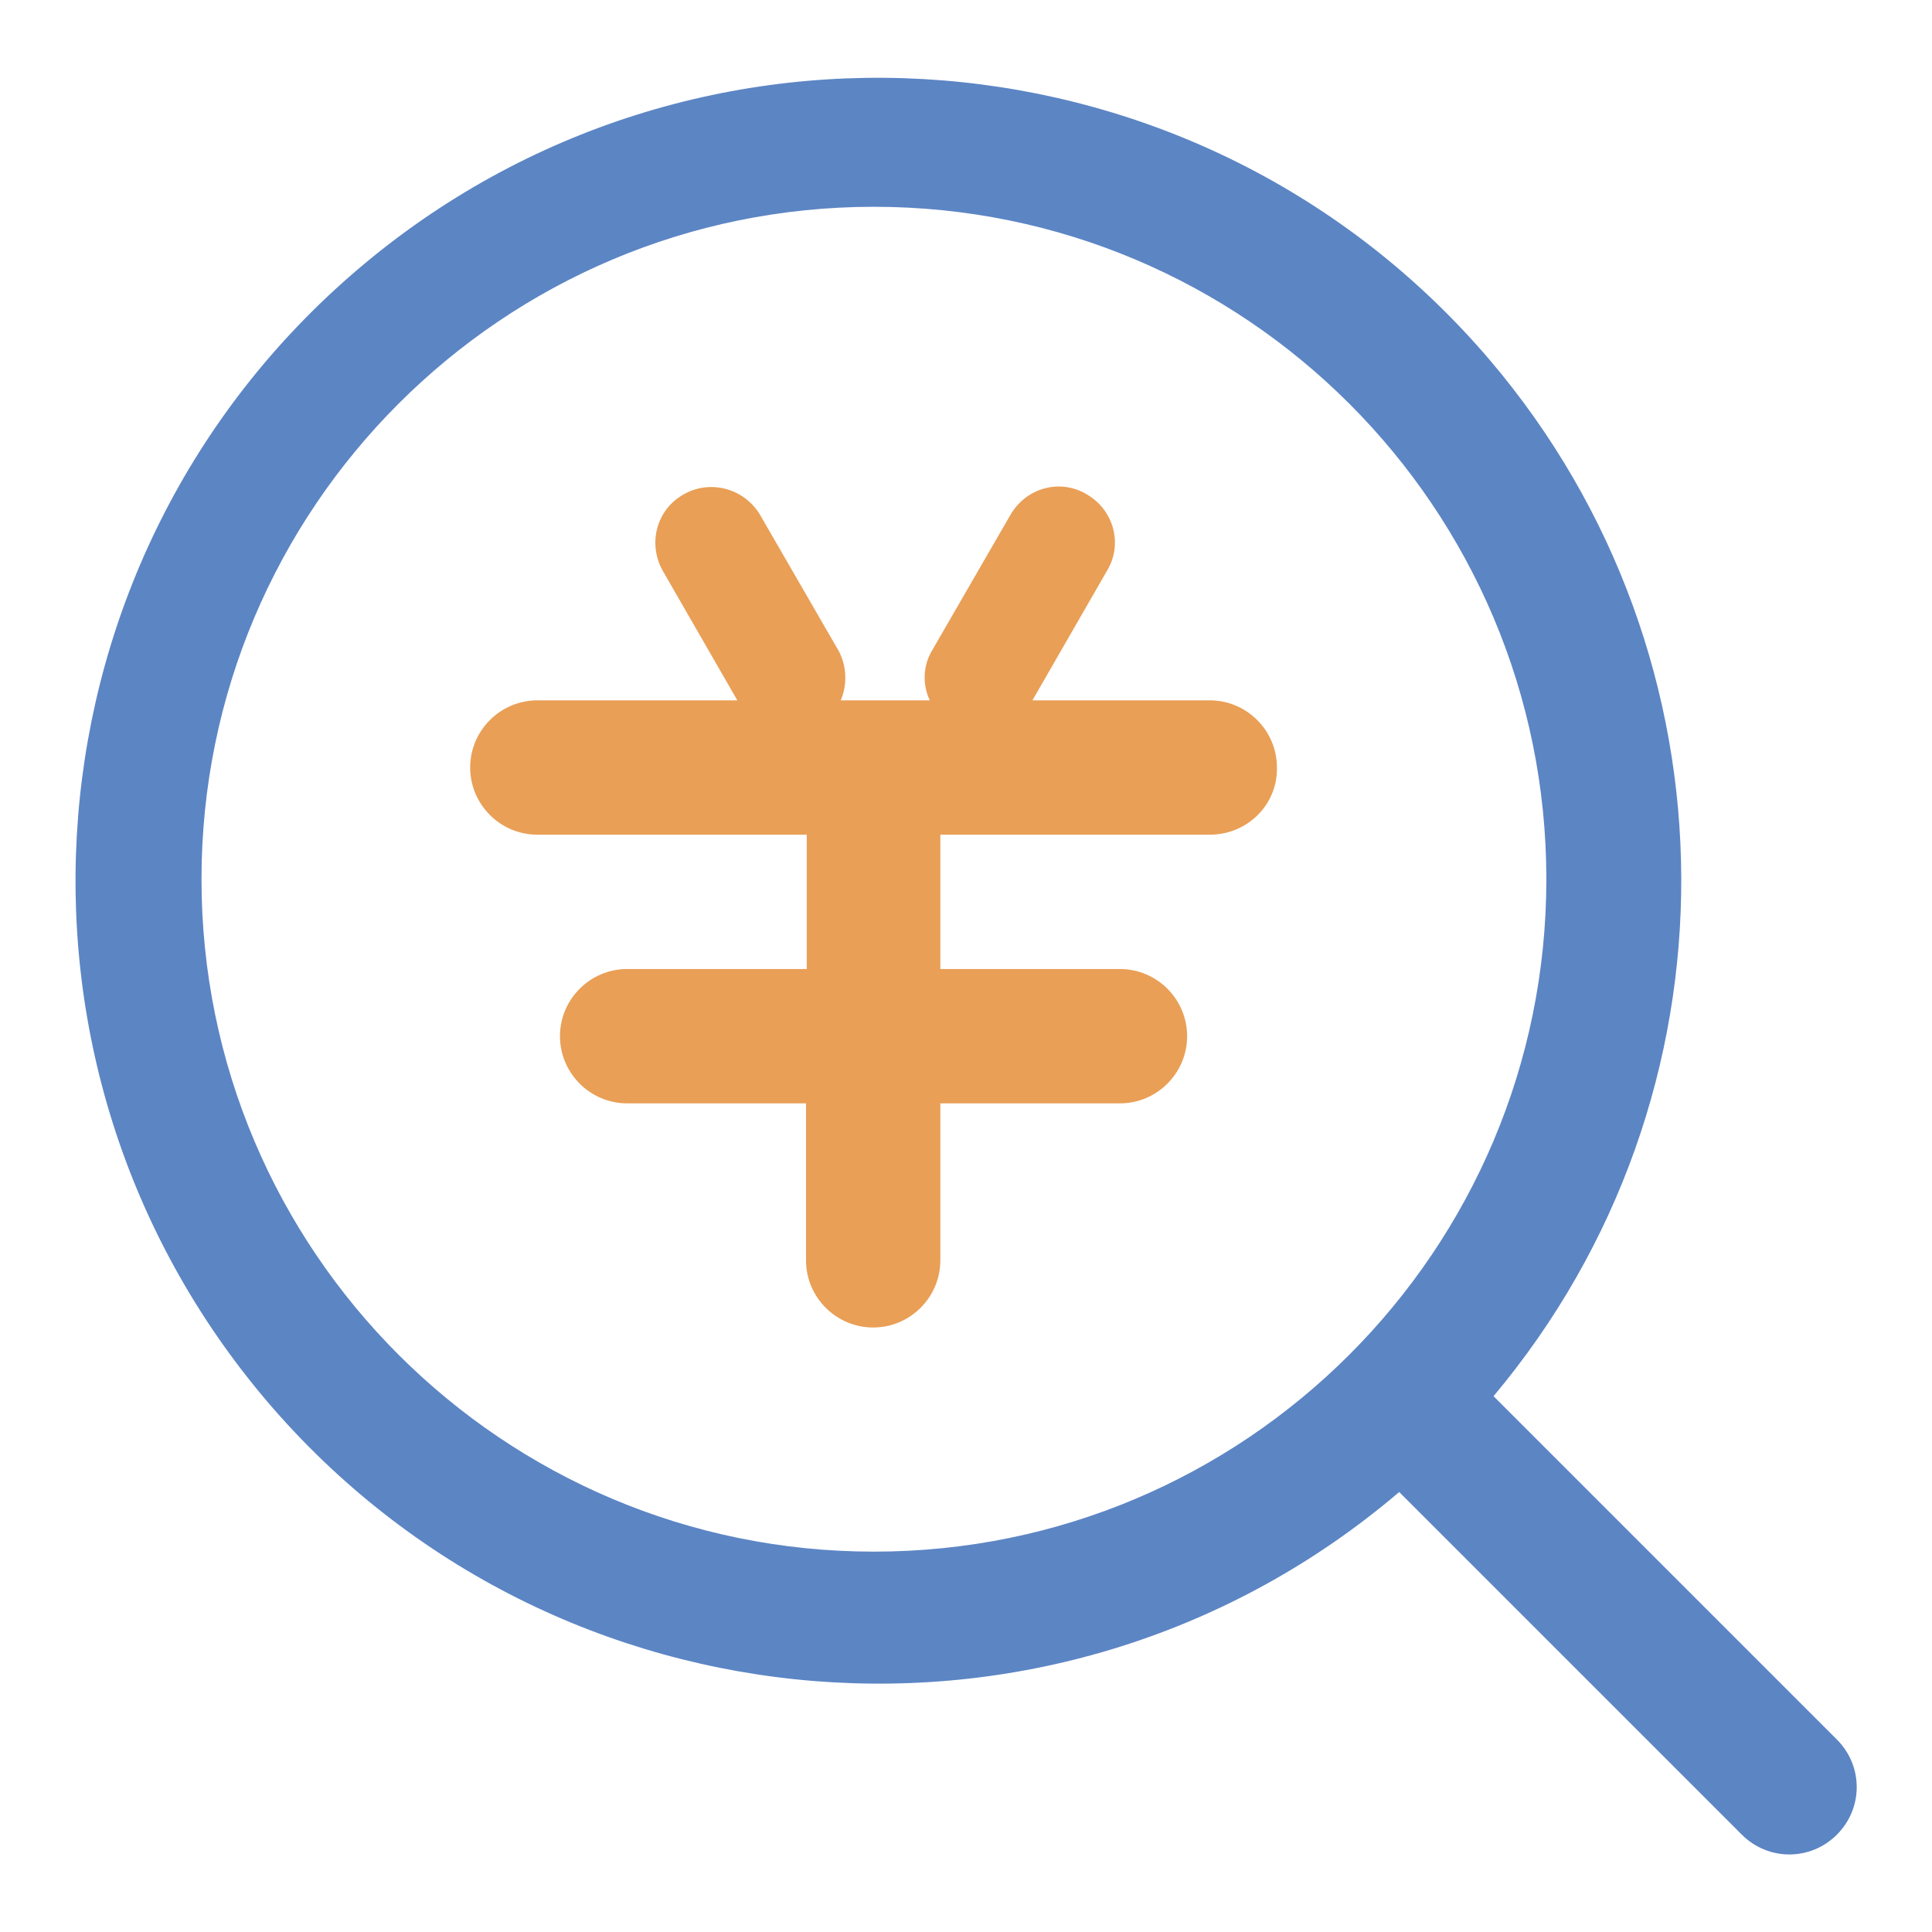
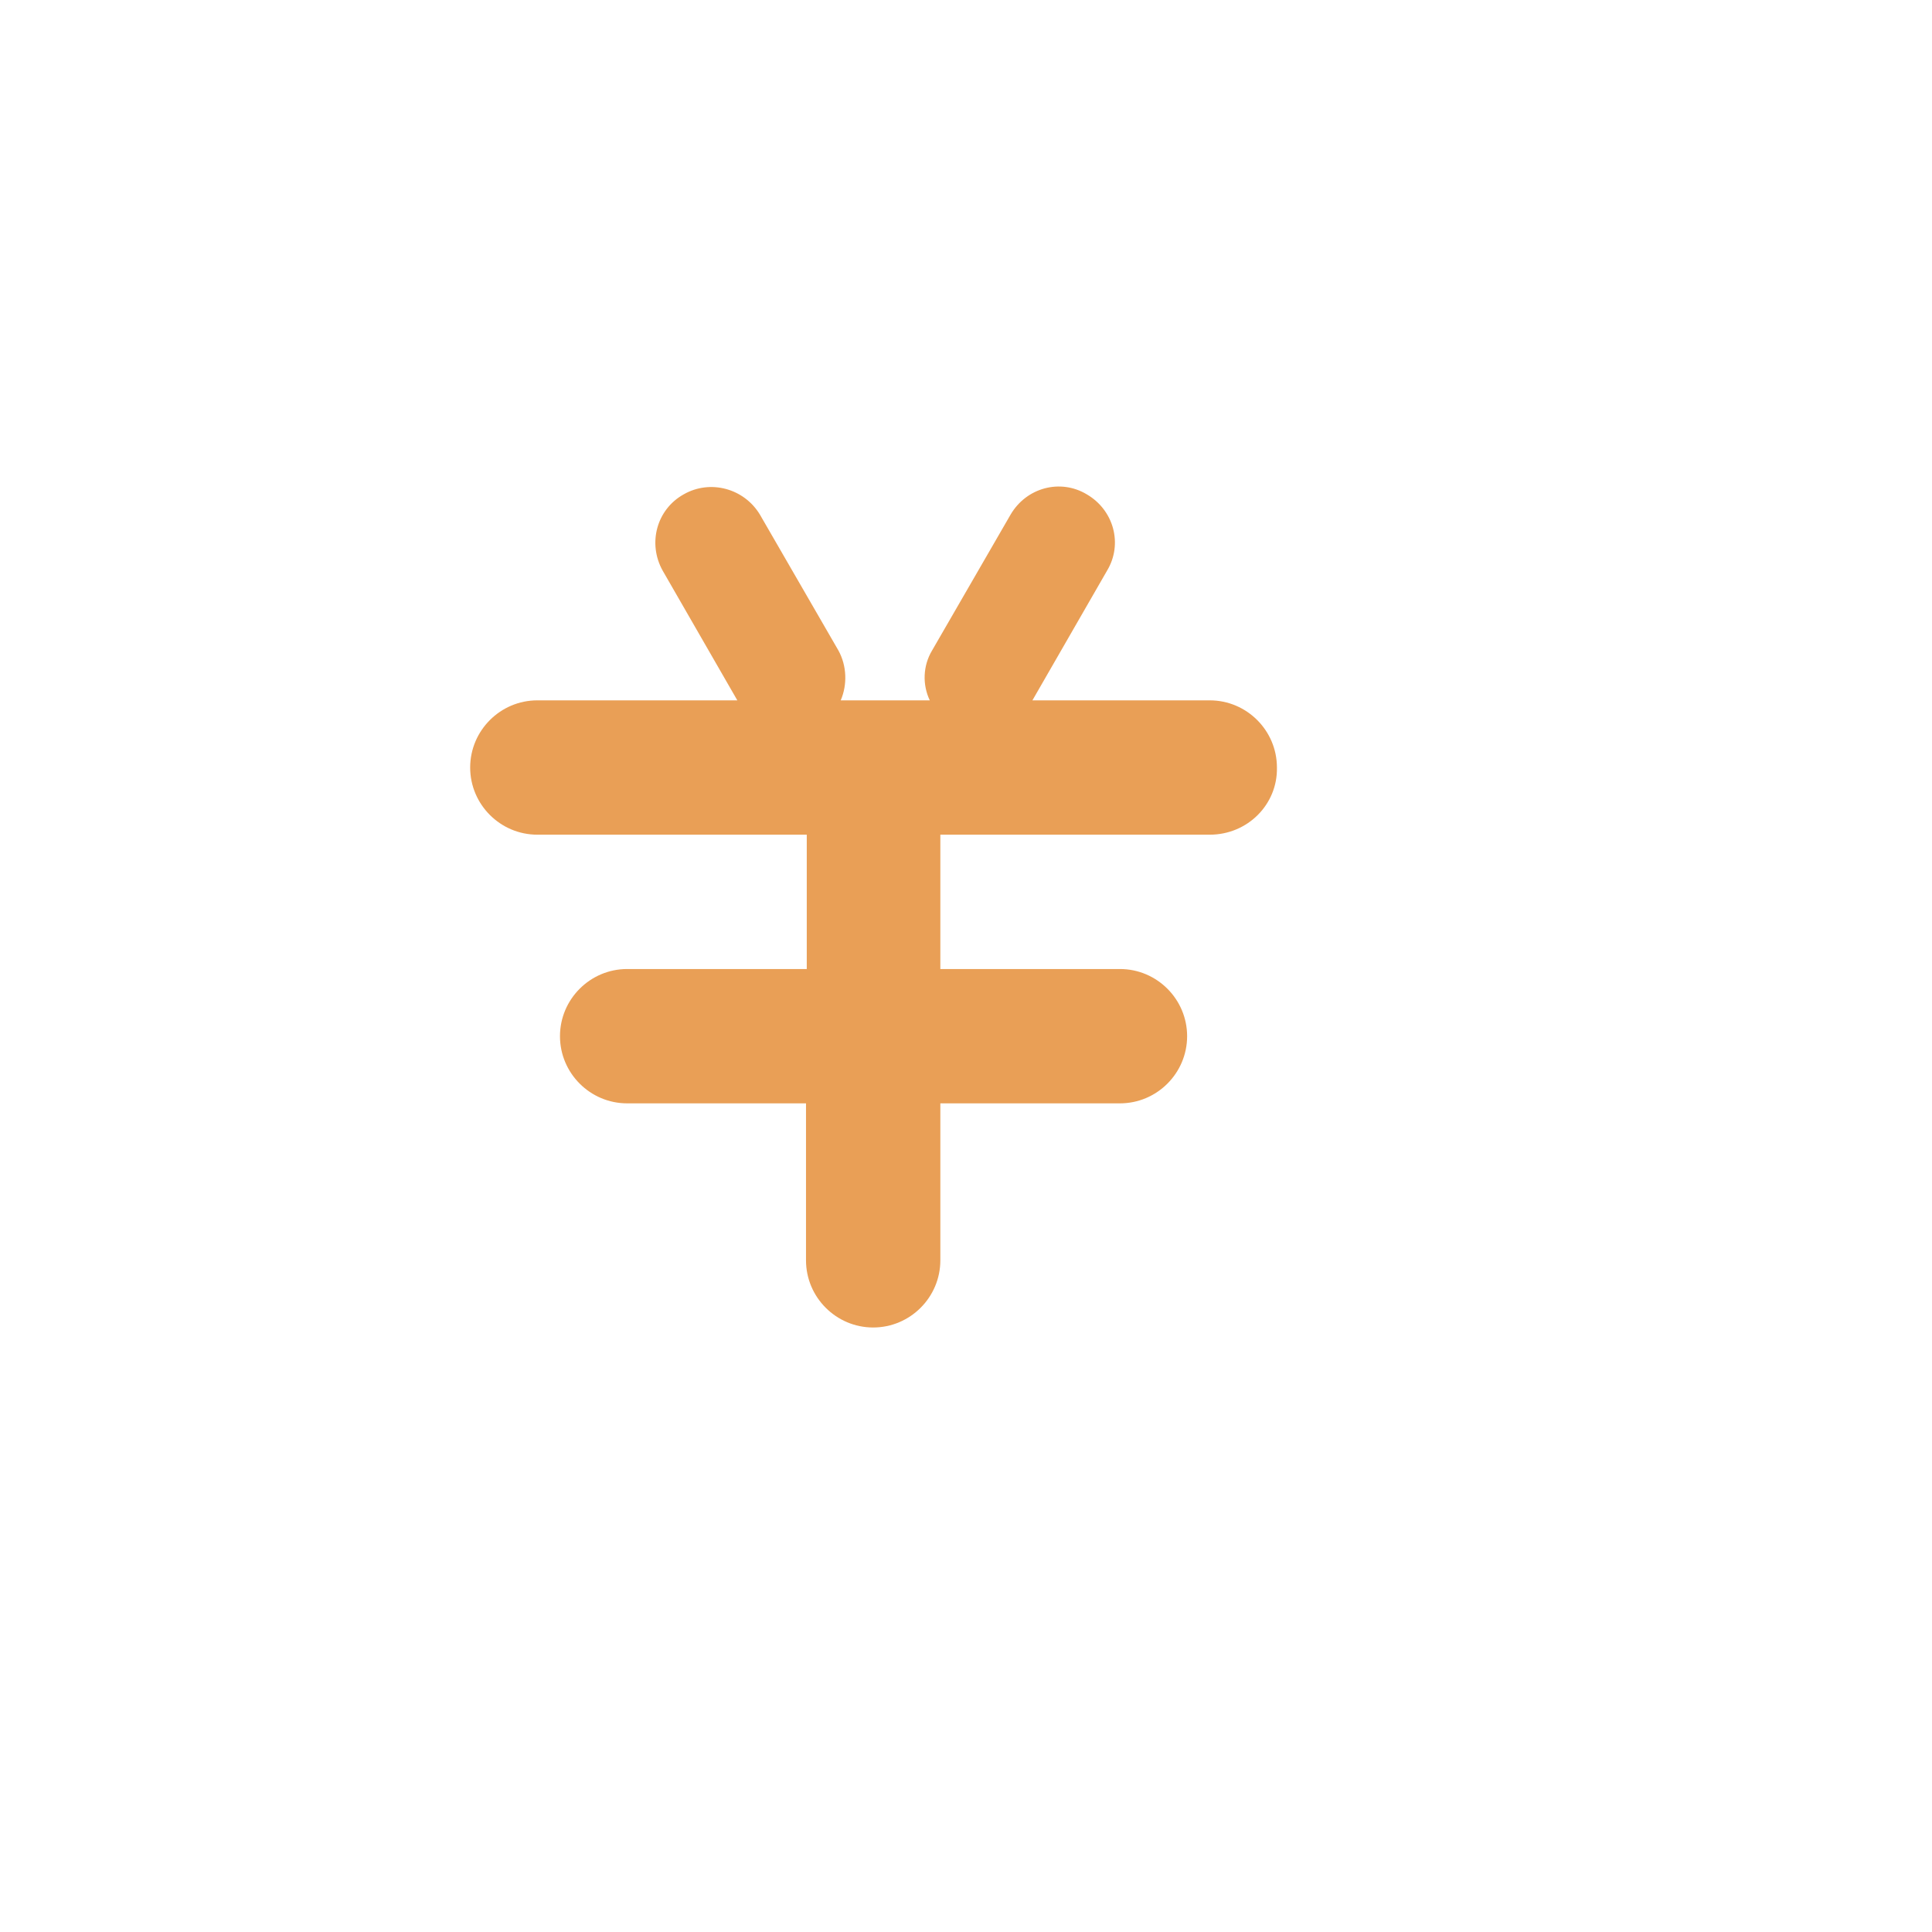
<svg xmlns="http://www.w3.org/2000/svg" version="1.1" x="0px" y="0px" viewBox="0 0 256 256" enable-background="new 0 0 256 256" xml:space="preserve">
  <g>
-     <path fill="#5c85c4" d="M243.4,243.1c-3.5,3.5-9.1,3.5-12.6,0l-45.4-45.4c-44.7,38.1-111.9,32.7-150-12 C-2.7,140.9,2.7,73.8,47.4,35.7c44.7-38.1,111.9-32.7,150,12c33.6,39.5,33.9,97.5,0.5,137.3l45.5,45.5 C246.9,234,246.9,239.6,243.4,243.1z M115.8,27.4c-49.2,0-89.1,39.9-89.1,89.1c0,49.2,39.9,89.1,89.1,89.1 c49.2,0,89.1-39.9,89.1-89.1C204.9,67.3,165,27.4,115.8,27.4L115.8,27.4z" />
    <path fill="#e99f56" d="M160.3,110.6h-35.7v17.8h23.8c4.9,0,8.9,4,8.9,8.9c0,4.9-4,8.9-8.9,8.9h-23.8V167c0,4.9-4,8.9-8.9,8.9 c-4.9,0-8.9-4-8.9-8.9v-20.8H83.1c-4.9,0-8.9-4-8.9-8.9c0-4.9,4-8.9,8.9-8.9h23.8v-17.8H71.2c-4.9,0-8.9-4-8.9-8.9 c0-4.9,4-8.9,8.9-8.9h26.5l-9.9-17.2c-2-3.6-0.8-8.1,2.8-10.1c3.5-2,8-0.8,10.1,2.7l10.4,18c1.1,2,1.2,4.5,0.3,6.6h11.8 c-1-2.1-0.9-4.6,0.3-6.6l10.4-18c2.1-3.6,6.6-4.8,10.1-2.7c3.6,2.1,4.8,6.6,2.7,10.1l-9.9,17.2h23.5c4.9,0,8.9,4,8.9,8.9 C169.3,106.6,165.3,110.6,160.3,110.6z" />
  </g>
</svg>